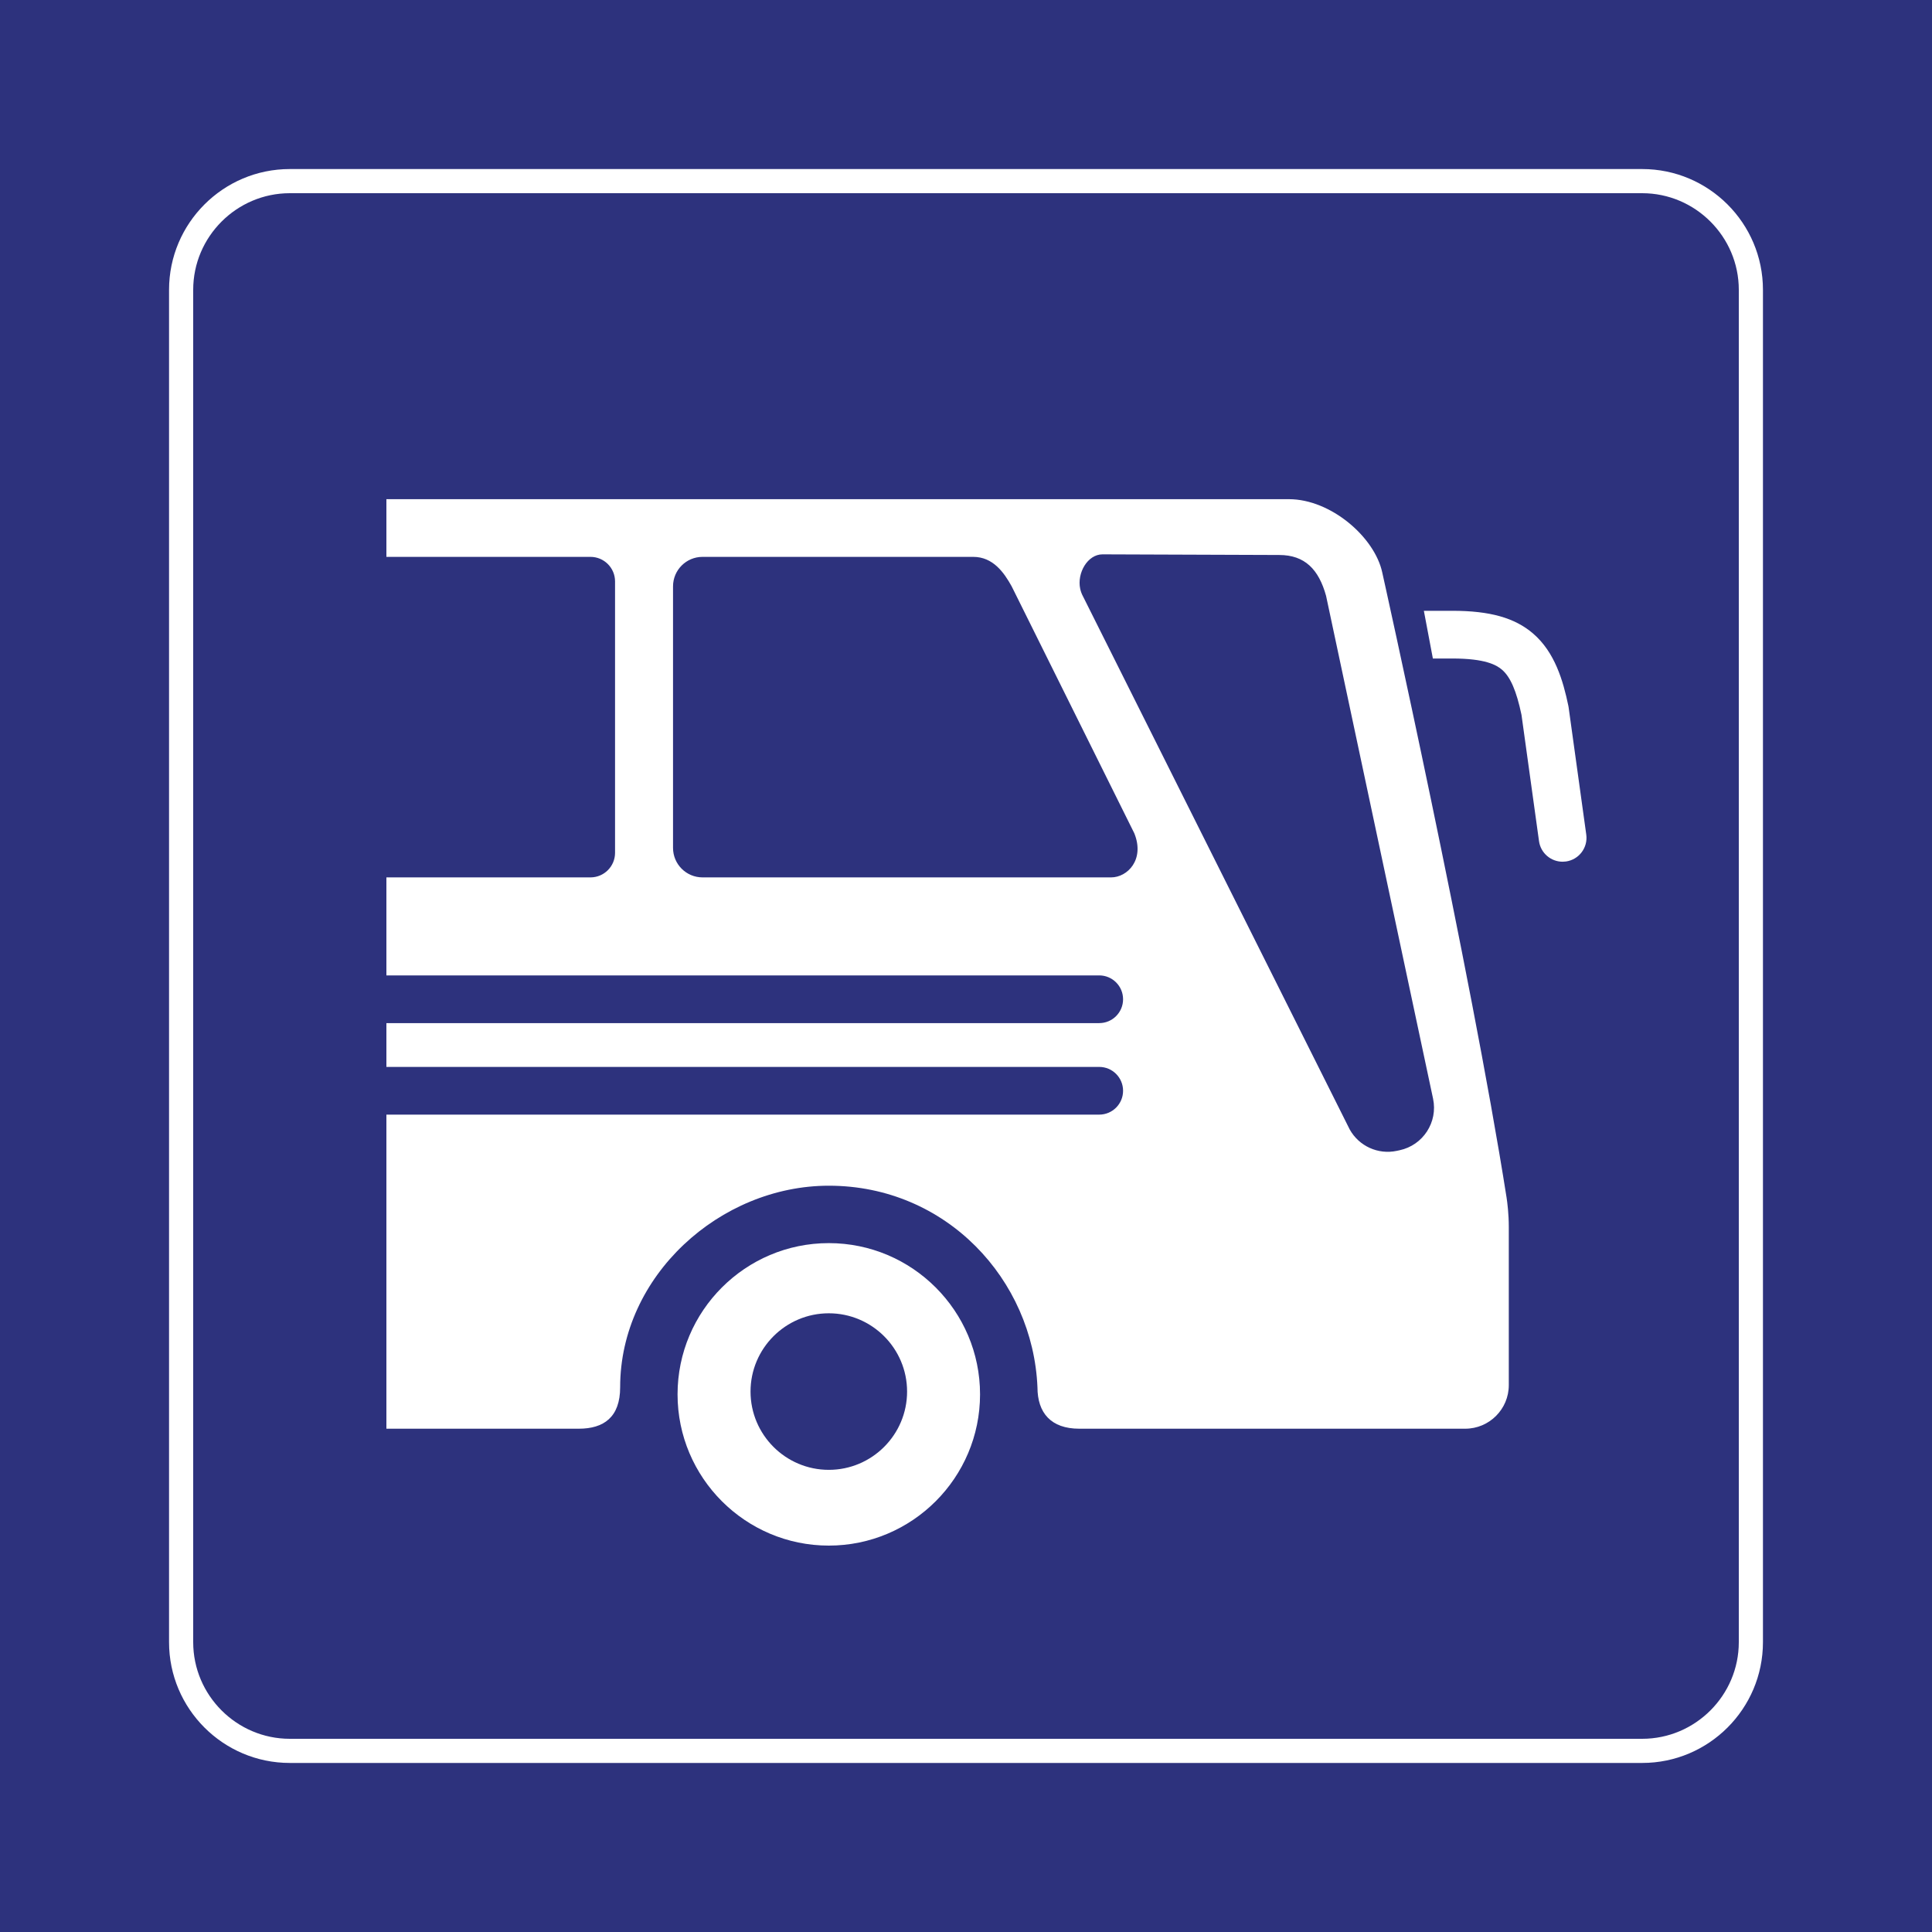
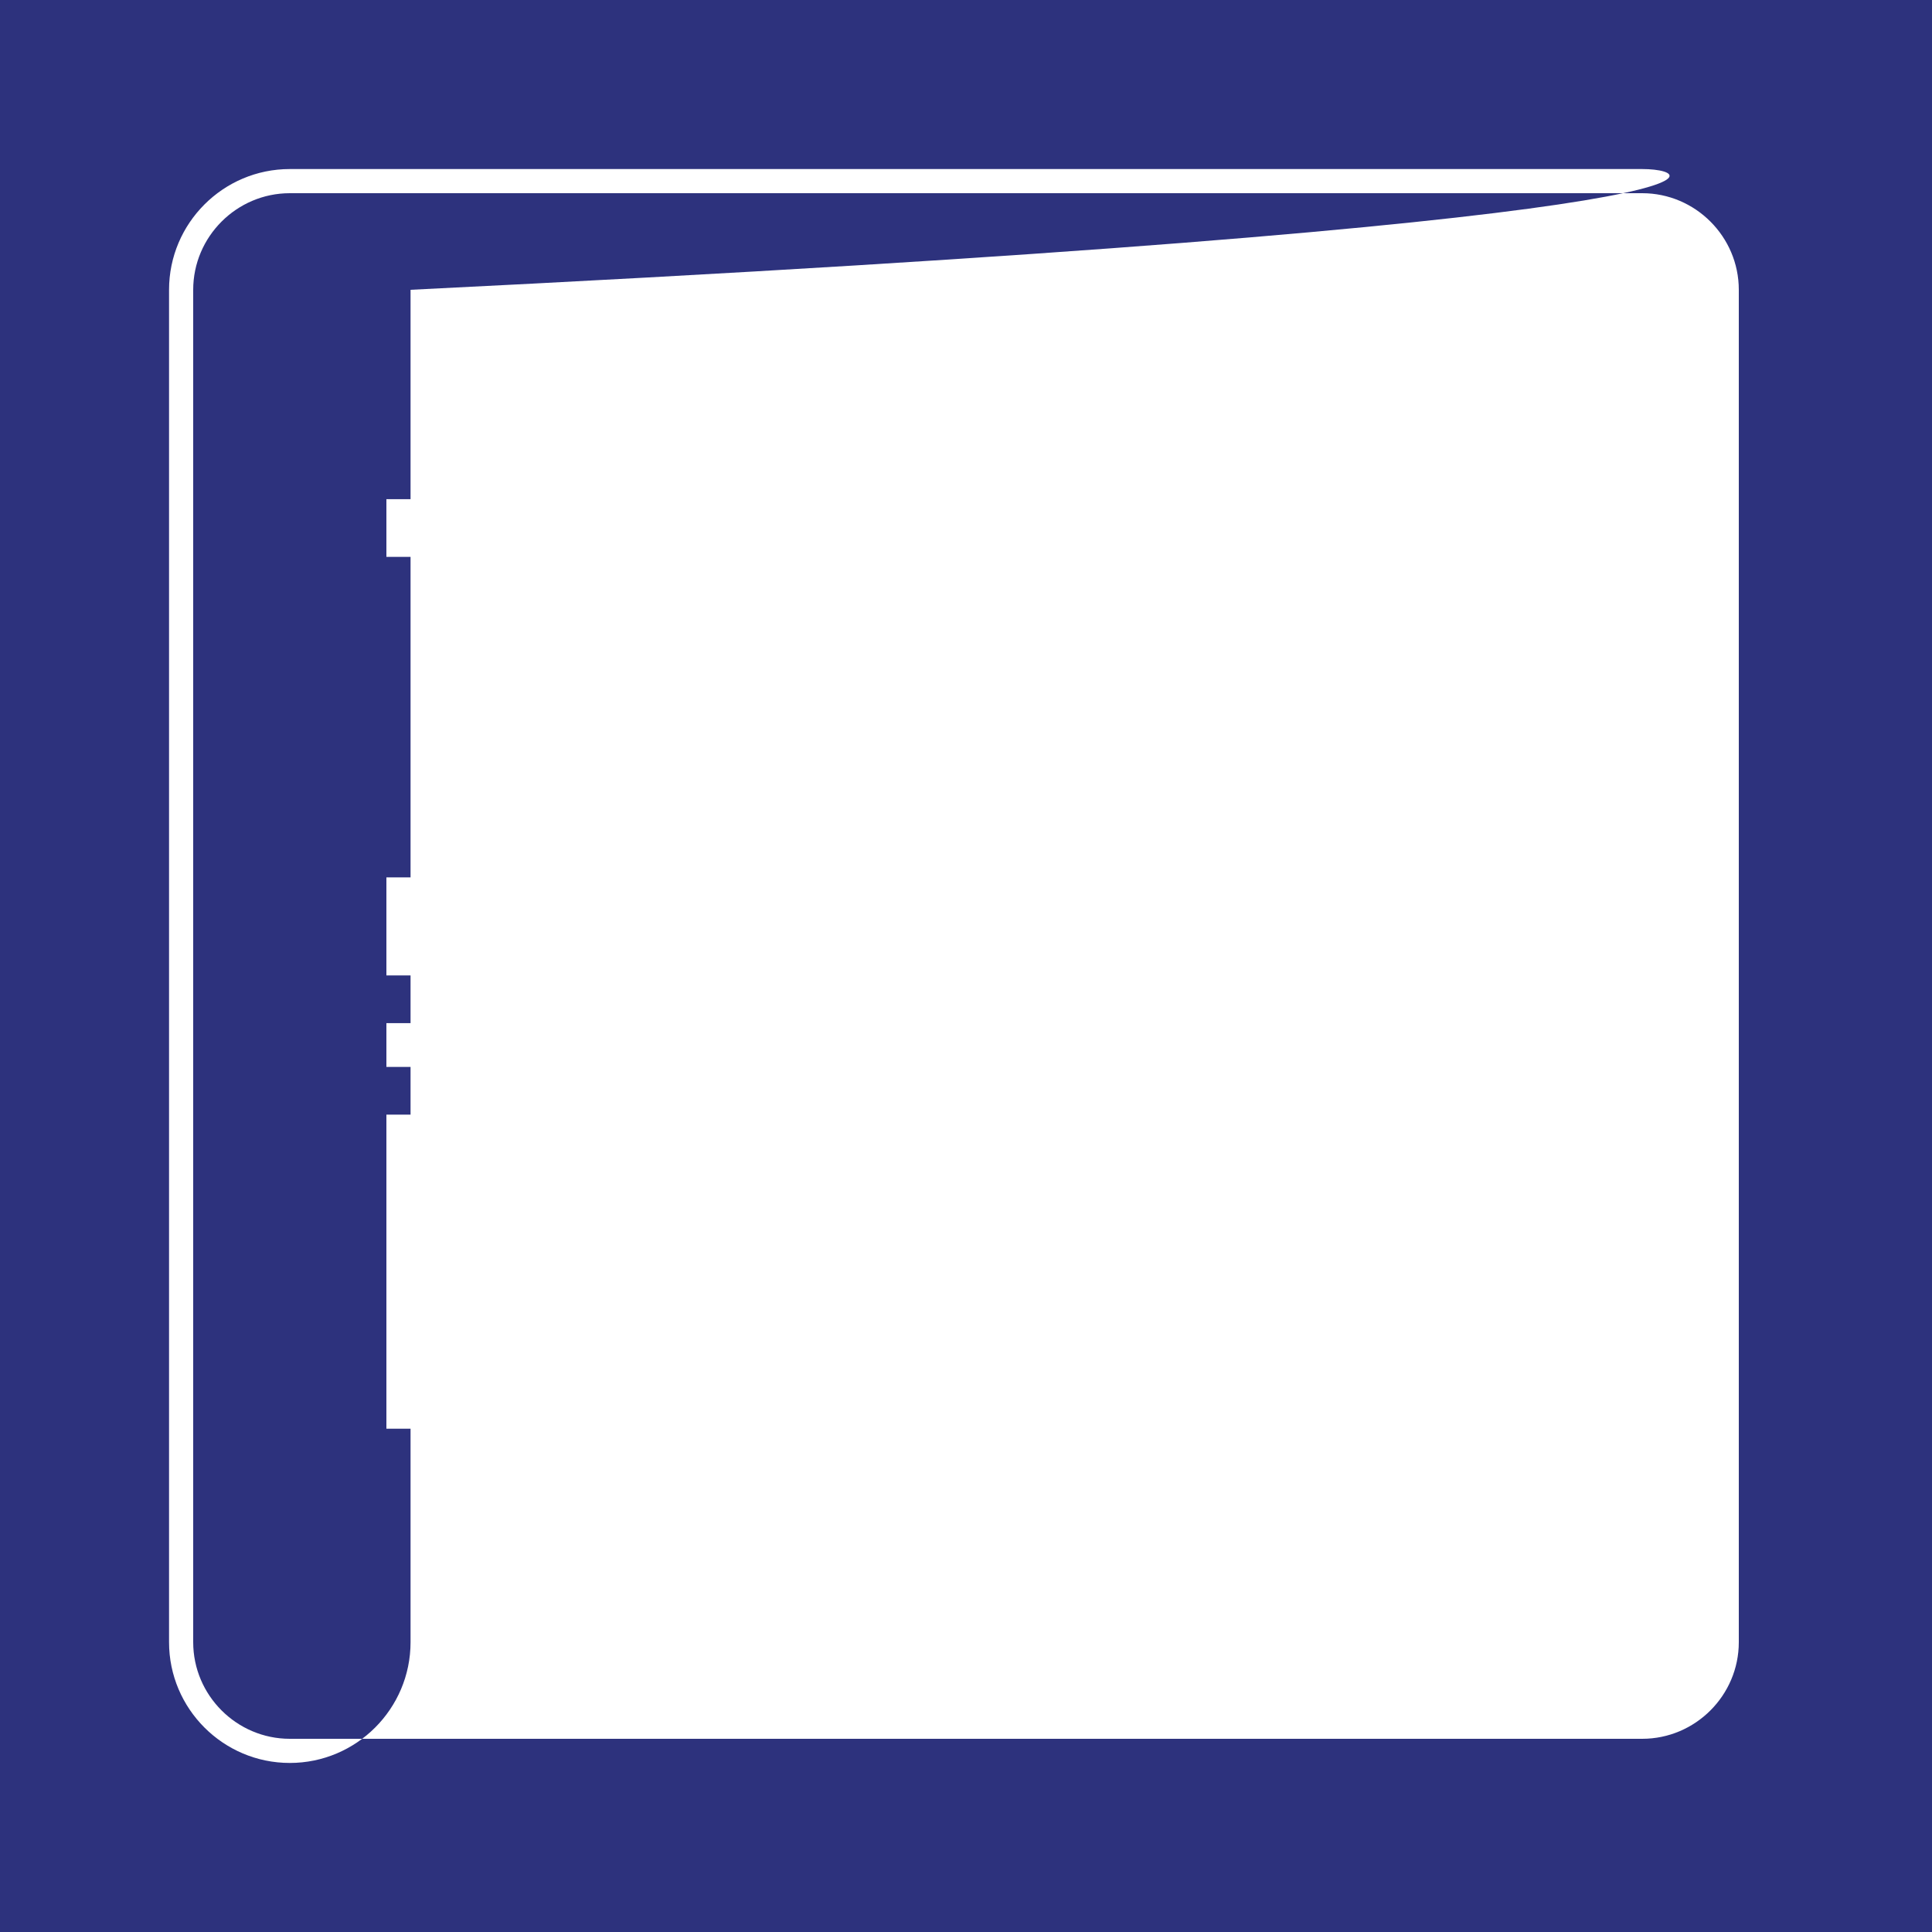
<svg xmlns="http://www.w3.org/2000/svg" version="1.0" x="0px" y="0px" viewBox="0 0 400 400" enable-background="new 0 0 400 400" xml:space="preserve">
  <rect id="background-blue" fill="#2D327D" width="400" height="400" />
  <g id="content">
-     <path id="frameWhite" fill="#FFFFFF" d="M340,40c11,0,20,9,20,20v280c0,11-9,20-20,20H60c-11,0-20-9-20-20V60c0-11,9-20,20-20H340    M340,35H60c-13.785,0-25,11.215-25,25v280c0,13.785,11.215,25,25,25h280c13.785,0,25-11.215,25-25V60   C365,46.215,353.785,35,340,35L340,35z" />
+     <path id="frameWhite" fill="#FFFFFF" d="M340,40c11,0,20,9,20,20v280c0,11-9,20-20,20H60c-11,0-20-9-20-20V60c0-11,9-20,20-20H340    M340,35H60c-13.785,0-25,11.215-25,25v280c0,13.785,11.215,25,25,25c13.785,0,25-11.215,25-25V60   C365,46.215,353.785,35,340,35L340,35z" />
    <path fill="#FFFFFF" d="M311.915,247.912c-7.456-47.361-25.739-129.406-25.739-129.406c-1.57-7.278-10.622-15.156-19.326-15.156H80   v11.282v0.662h42.253c2.809,0,5.086,2.277,5.086,5.086v56.187c0,2.809-2.277,5.086-5.086,5.086H80v20.294h147.582   c2.728,0,4.939,2.211,4.939,4.939s-2.211,4.939-4.939,4.939H80v9.069h147.582c2.728,0,4.939,2.211,4.939,4.939   c0,2.728-2.211,4.939-4.939,4.939H80v65.026h39.832c5.152,0,8.564-2.36,8.564-8.586c0-23.073,20.698-41.724,43.2-41.724   c24.364,0,42.265,19.479,43.199,41.724c0,5.328,2.815,8.586,8.65,8.586h79.91c4.983,0,9.026-4.044,9.026-9.027   c0,0,0-29.984,0-32.719S312.07,248.896,311.915,247.912z M230.05,181.654h-84.6c-3.372,0-6.106-2.734-6.106-6.106V121.4   c0-3.372,2.734-6.106,6.106-6.106h56.05c4.103,0,6.385,3.261,7.957,6.106l25.392,51.13   C237.049,177.986,233.422,181.654,230.05,181.654z M289.771,238.147l-0.584,0.125c-3.871,0.825-7.828-0.976-9.749-4.438   l-55.175-110.282c-0.289-0.52-0.499-1.078-0.622-1.658c-0.691-3.242,1.522-7.122,4.62-7.122l36.587,0.133   c5.293,0,8.187,2.982,9.699,8.451L296.7,227.466C297.736,232.327,294.632,237.111,289.771,238.147z" />
-     <path fill="#FFFFFF" d="M328.419,172.792l-3.649-26.315l-0.056-0.326c-1.088-5.24-2.806-11.118-7.302-14.983   c-3.787-3.256-8.942-4.708-16.713-4.708h-5.903l1.865,9.878h4.038c6.79,0,9.115,1.324,10.274,2.32   c1.747,1.502,2.995,4.387,4.037,9.342l3.626,26.148c0.343,2.472,2.459,4.261,4.886,4.261c0.226,0,0.455-0.016,0.685-0.047   C326.907,177.988,328.794,175.494,328.419,172.792z" />
-     <path fill="#FFFFFF" d="M171.594,320c-17.266,0-31.313-14.048-31.313-31.314c0-17.266,14.047-31.312,31.313-31.312   c17.267,0,31.315,14.047,31.315,31.312C202.91,305.952,188.862,320,171.594,320z M171.594,271.903   c-8.935,0-16.204,7.269-16.204,16.205c0,8.937,7.269,16.207,16.204,16.207c8.938,0,16.209-7.27,16.209-16.207   C187.802,279.172,180.531,271.903,171.594,271.903z" />
  </g>
</svg>